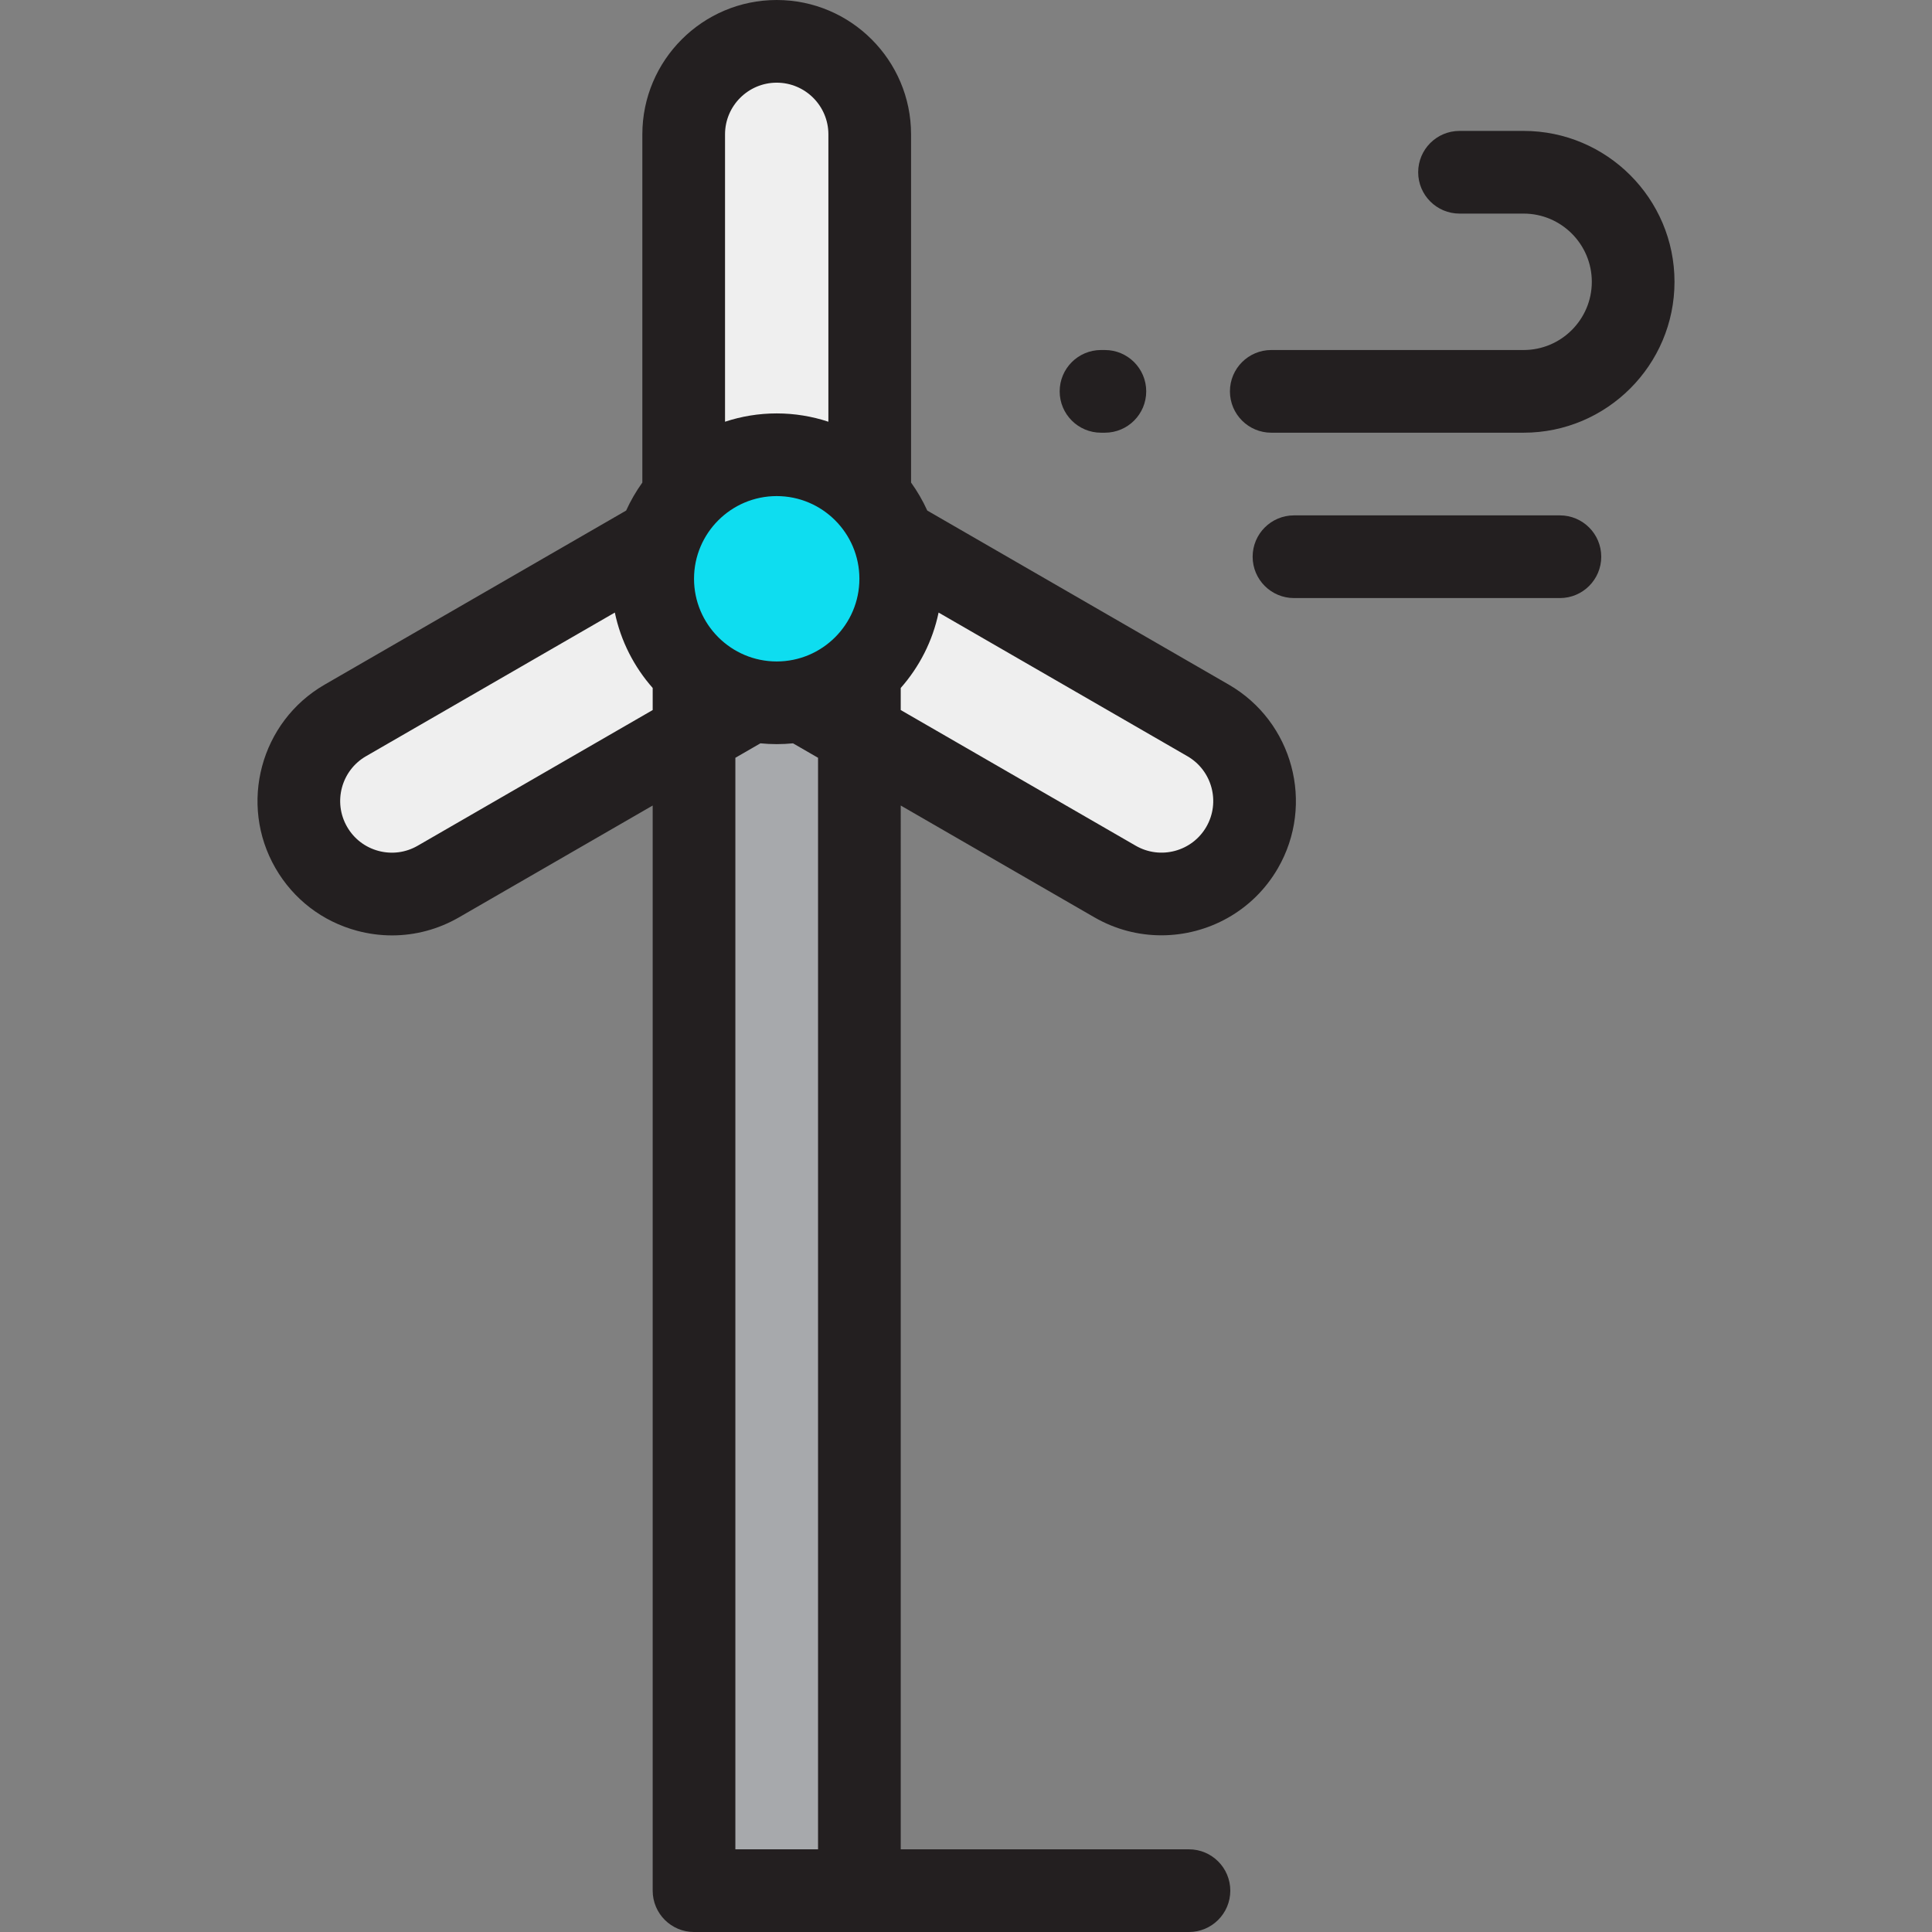
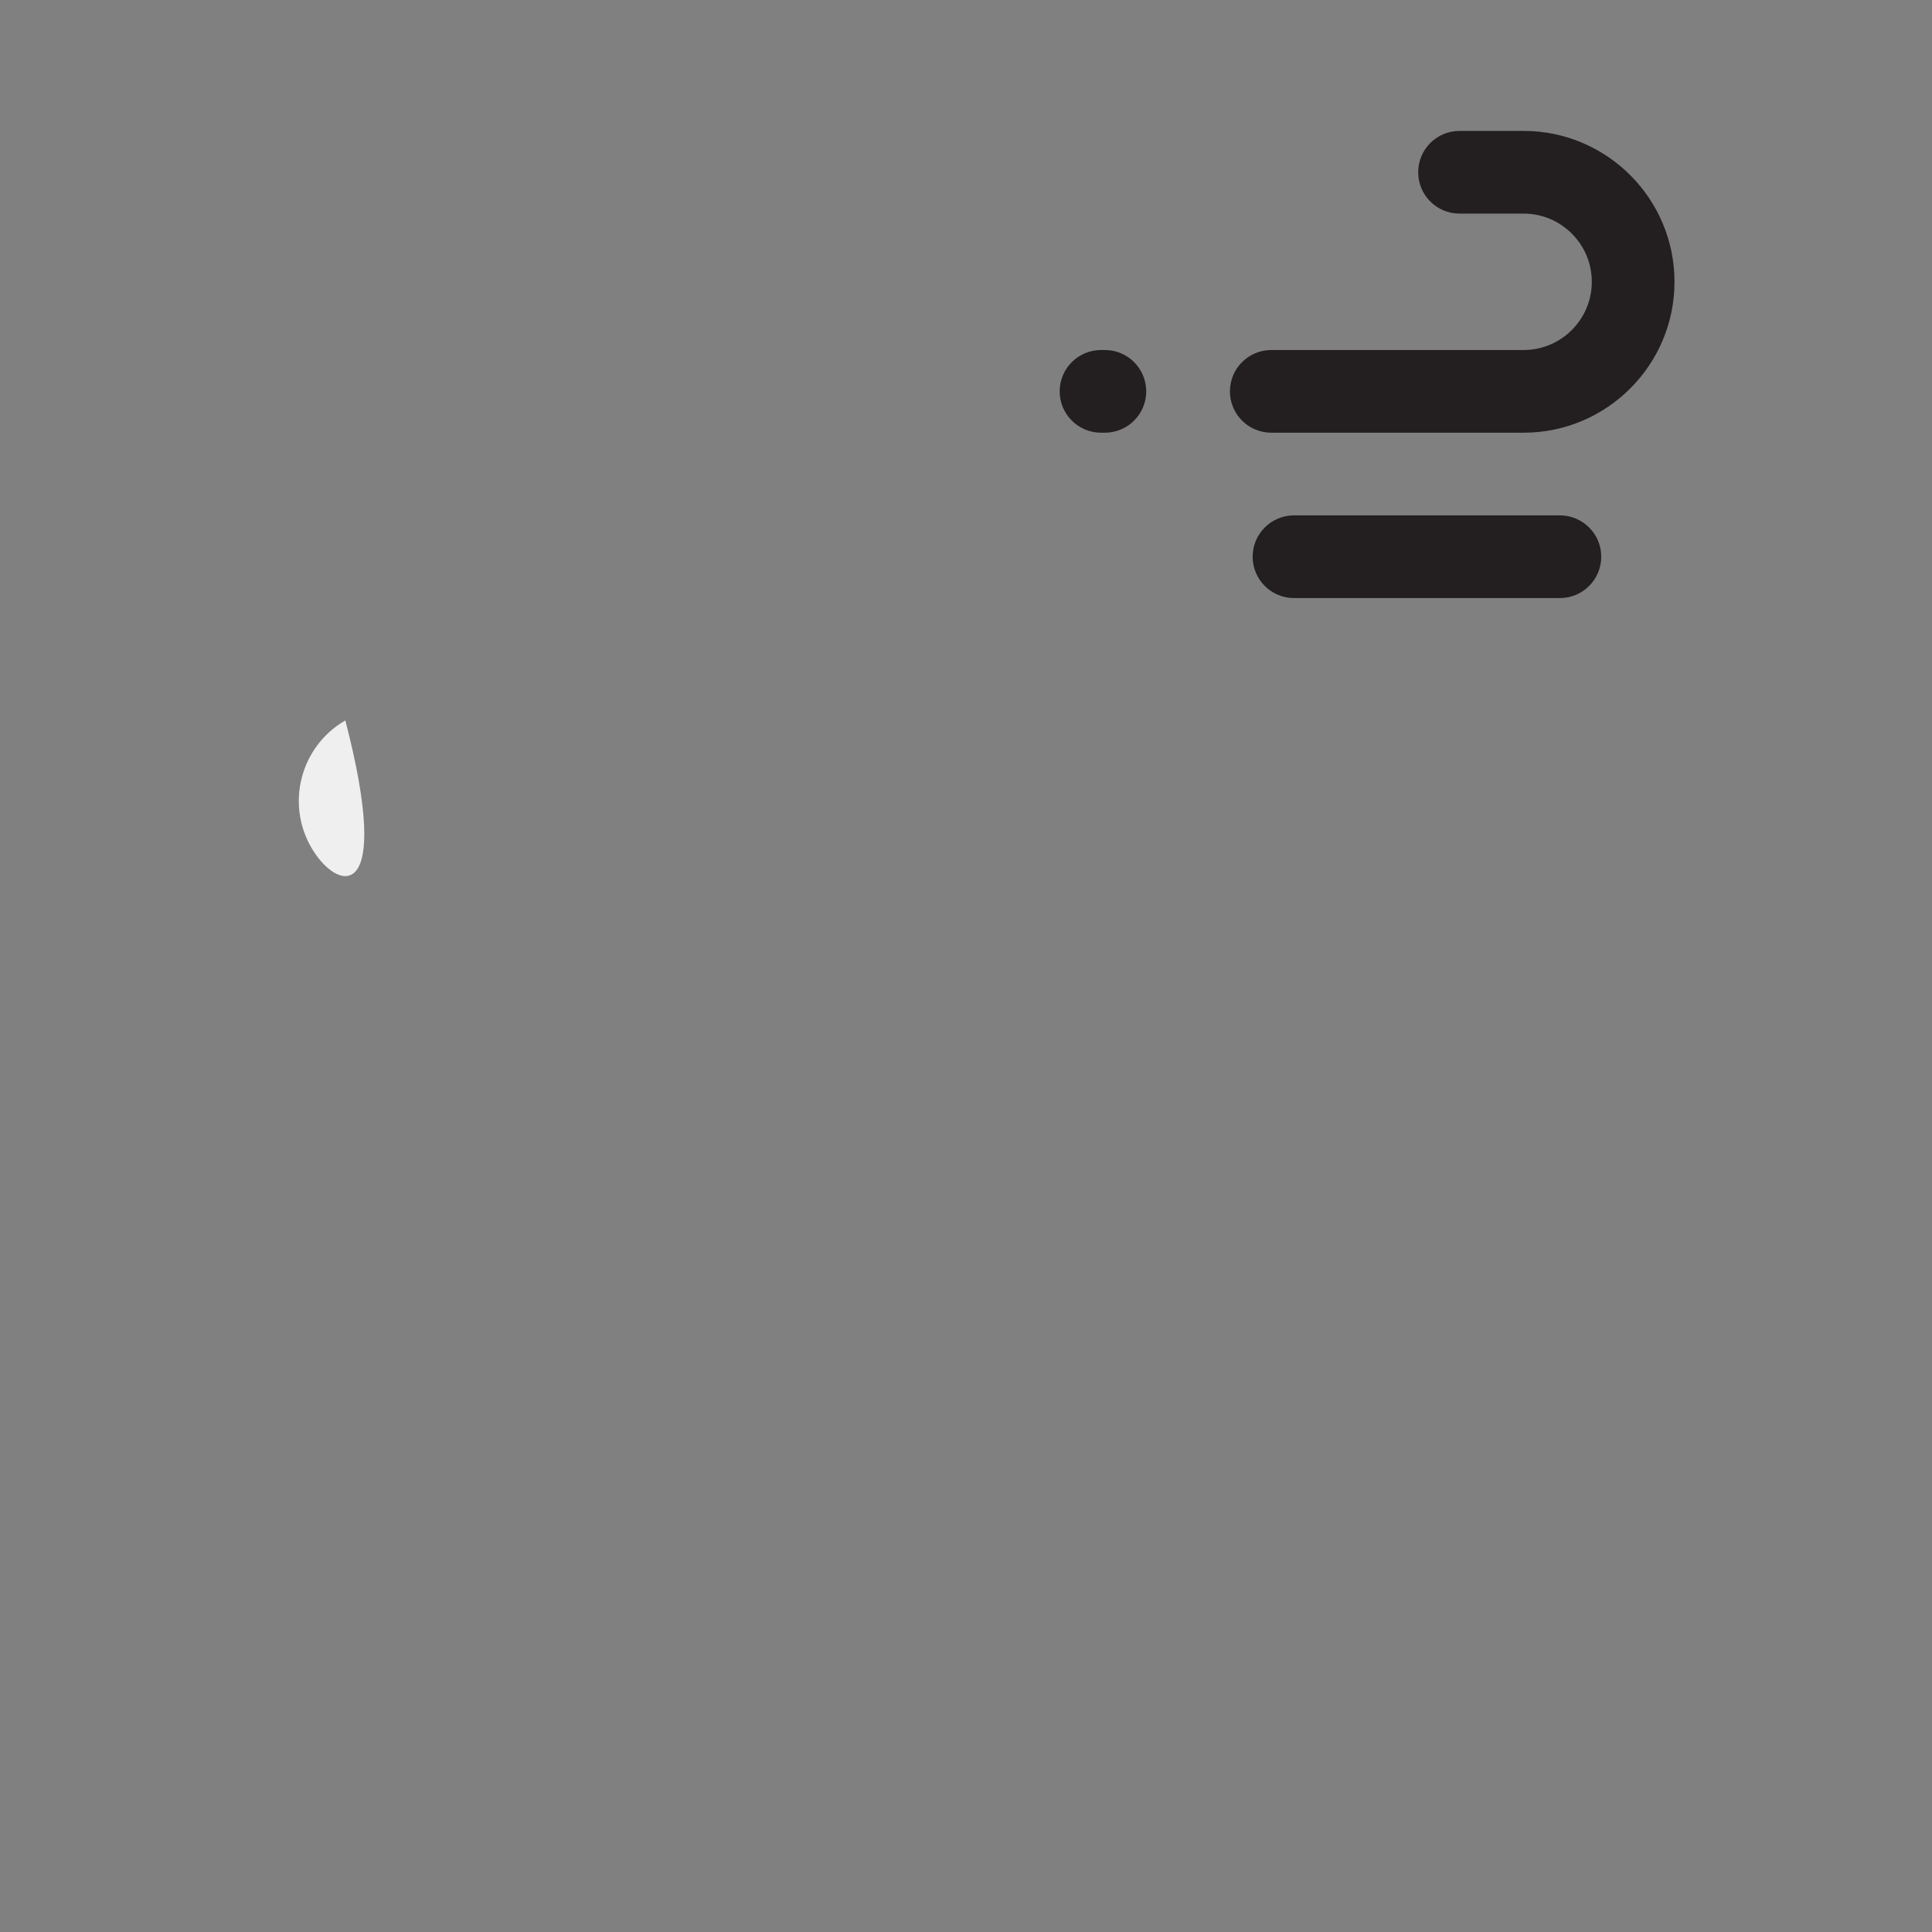
<svg xmlns="http://www.w3.org/2000/svg" version="1.1" id="Layer_1" viewBox="0 0 512 512" xml:space="preserve">
  <rect x="0" y="0" width="512" height="512" fill="#808080" stroke="none" />
-   <rect x="183.925" y="144.419" style="fill:#A7A9AC;" width="43.823" height="356.633" />
  <g>
-     <path style="fill:#EFEFEF;" d="M230.486,153.381h-49.301V35.606c0-13.614,11.037-24.651,24.651-24.651l0,0   c13.614,0,24.651,11.037,24.651,24.651V153.381z" />
-     <path style="fill:#EFEFEF;" d="M82.492,224.594L82.492,224.594c-6.807-11.791-2.767-26.866,9.023-33.674l101.996-58.887   l24.651,42.696l-101.996,58.887C104.375,240.423,89.299,236.383,82.492,224.594z" />
-     <path style="fill:#EFEFEF;" d="M193.511,174.728l24.651-42.696l101.996,58.887c11.791,6.807,15.83,21.883,9.023,33.674l0,0   c-6.807,11.791-21.883,15.83-33.674,9.023L193.511,174.728z" />
+     <path style="fill:#EFEFEF;" d="M82.492,224.594L82.492,224.594c-6.807-11.791-2.767-26.866,9.023-33.674l101.996-58.887   l-101.996,58.887C104.375,240.423,89.299,236.383,82.492,224.594z" />
  </g>
-   <circle style="fill:#0EDDF0;" cx="205.837" cy="153.381" r="32.867" />
  <g>
    <path style="fill:#231F20;" d="M403.77,34.693h-16.981c-6.051,0-10.956,4.906-10.956,10.956s4.905,10.956,10.956,10.956h16.981   c9.968,0,18.077,8.109,18.077,18.077s-8.109,18.077-18.077,18.077h-66.869c-6.051,0-10.956,4.906-10.956,10.956   c0,6.05,4.905,10.956,10.956,10.956h66.87c22.05,0,39.989-17.939,39.989-39.989S425.819,34.693,403.77,34.693z" />
    <path style="fill:#231F20;" d="M413.391,136.581h-70.472c-6.051,0-10.956,4.906-10.956,10.956s4.905,10.956,10.956,10.956h70.472   c6.051,0,10.956-4.906,10.956-10.956S419.442,136.581,413.391,136.581z" />
    <path style="fill:#231F20;" d="M291.782,114.67h1.022c6.051,0,10.956-4.906,10.956-10.956c0-6.05-4.905-10.956-10.956-10.956   h-1.022c-6.051,0-10.956,4.906-10.956,10.956C280.826,109.764,285.731,114.67,291.782,114.67z" />
-     <path style="fill:#231F20;" d="M325.634,181.432l-79.894-46.127c-1.193-2.623-2.635-5.106-4.299-7.424V35.606   C241.441,15.972,225.467,0,205.835,0s-35.606,15.972-35.606,35.606v92.275c-1.664,2.317-3.106,4.801-4.299,7.424l-79.894,46.127   c-17.001,9.816-22.848,31.636-13.031,48.639c4.755,8.237,12.434,14.129,21.62,16.59c3.068,0.822,6.18,1.228,9.273,1.228   c6.169,0,12.258-1.618,17.745-4.785l51.326-29.633v287.573c0,6.05,4.905,10.956,10.956,10.956h131.162   c6.051,0,10.956-4.906,10.956-10.956c0-6.05-4.905-10.956-10.956-10.956h-76.383V213.471l51.326,29.633   c5.594,3.23,11.706,4.764,17.743,4.764c12.314,0,24.309-6.386,30.896-17.795C348.483,213.068,342.637,191.249,325.634,181.432z    M172.968,188.17l-62.281,35.958c-3.167,1.83-6.857,2.314-10.392,1.368c-3.533-0.947-6.486-3.213-8.314-6.381l0,0   c-3.775-6.54-1.527-14.933,5.012-18.708l65.943-38.072c1.575,7.556,5.108,14.398,10.033,19.986v5.849H172.968z M192.141,35.606   c0-7.552,6.143-13.695,13.695-13.695s13.695,6.143,13.695,13.695v76.155c-4.312-1.422-8.913-2.203-13.695-2.203   s-9.383,0.781-13.695,2.203V35.606z M183.924,153.381c0-12.082,9.83-21.912,21.912-21.912s21.912,9.83,21.912,21.912   s-9.83,21.912-21.912,21.912S183.924,165.463,183.924,153.381z M194.88,200.821l6.636-3.831c1.422,0.14,2.862,0.215,4.32,0.215   s2.898-0.076,4.32-0.215l6.636,3.831v289.268H194.88V200.821z M319.692,219.116c-3.776,6.54-12.167,8.788-18.708,5.012   l-62.281-35.958v-5.849c4.926-5.587,8.458-12.429,10.033-19.986l65.943,38.072C321.218,204.183,323.467,212.576,319.692,219.116z" />
  </g>
</svg>